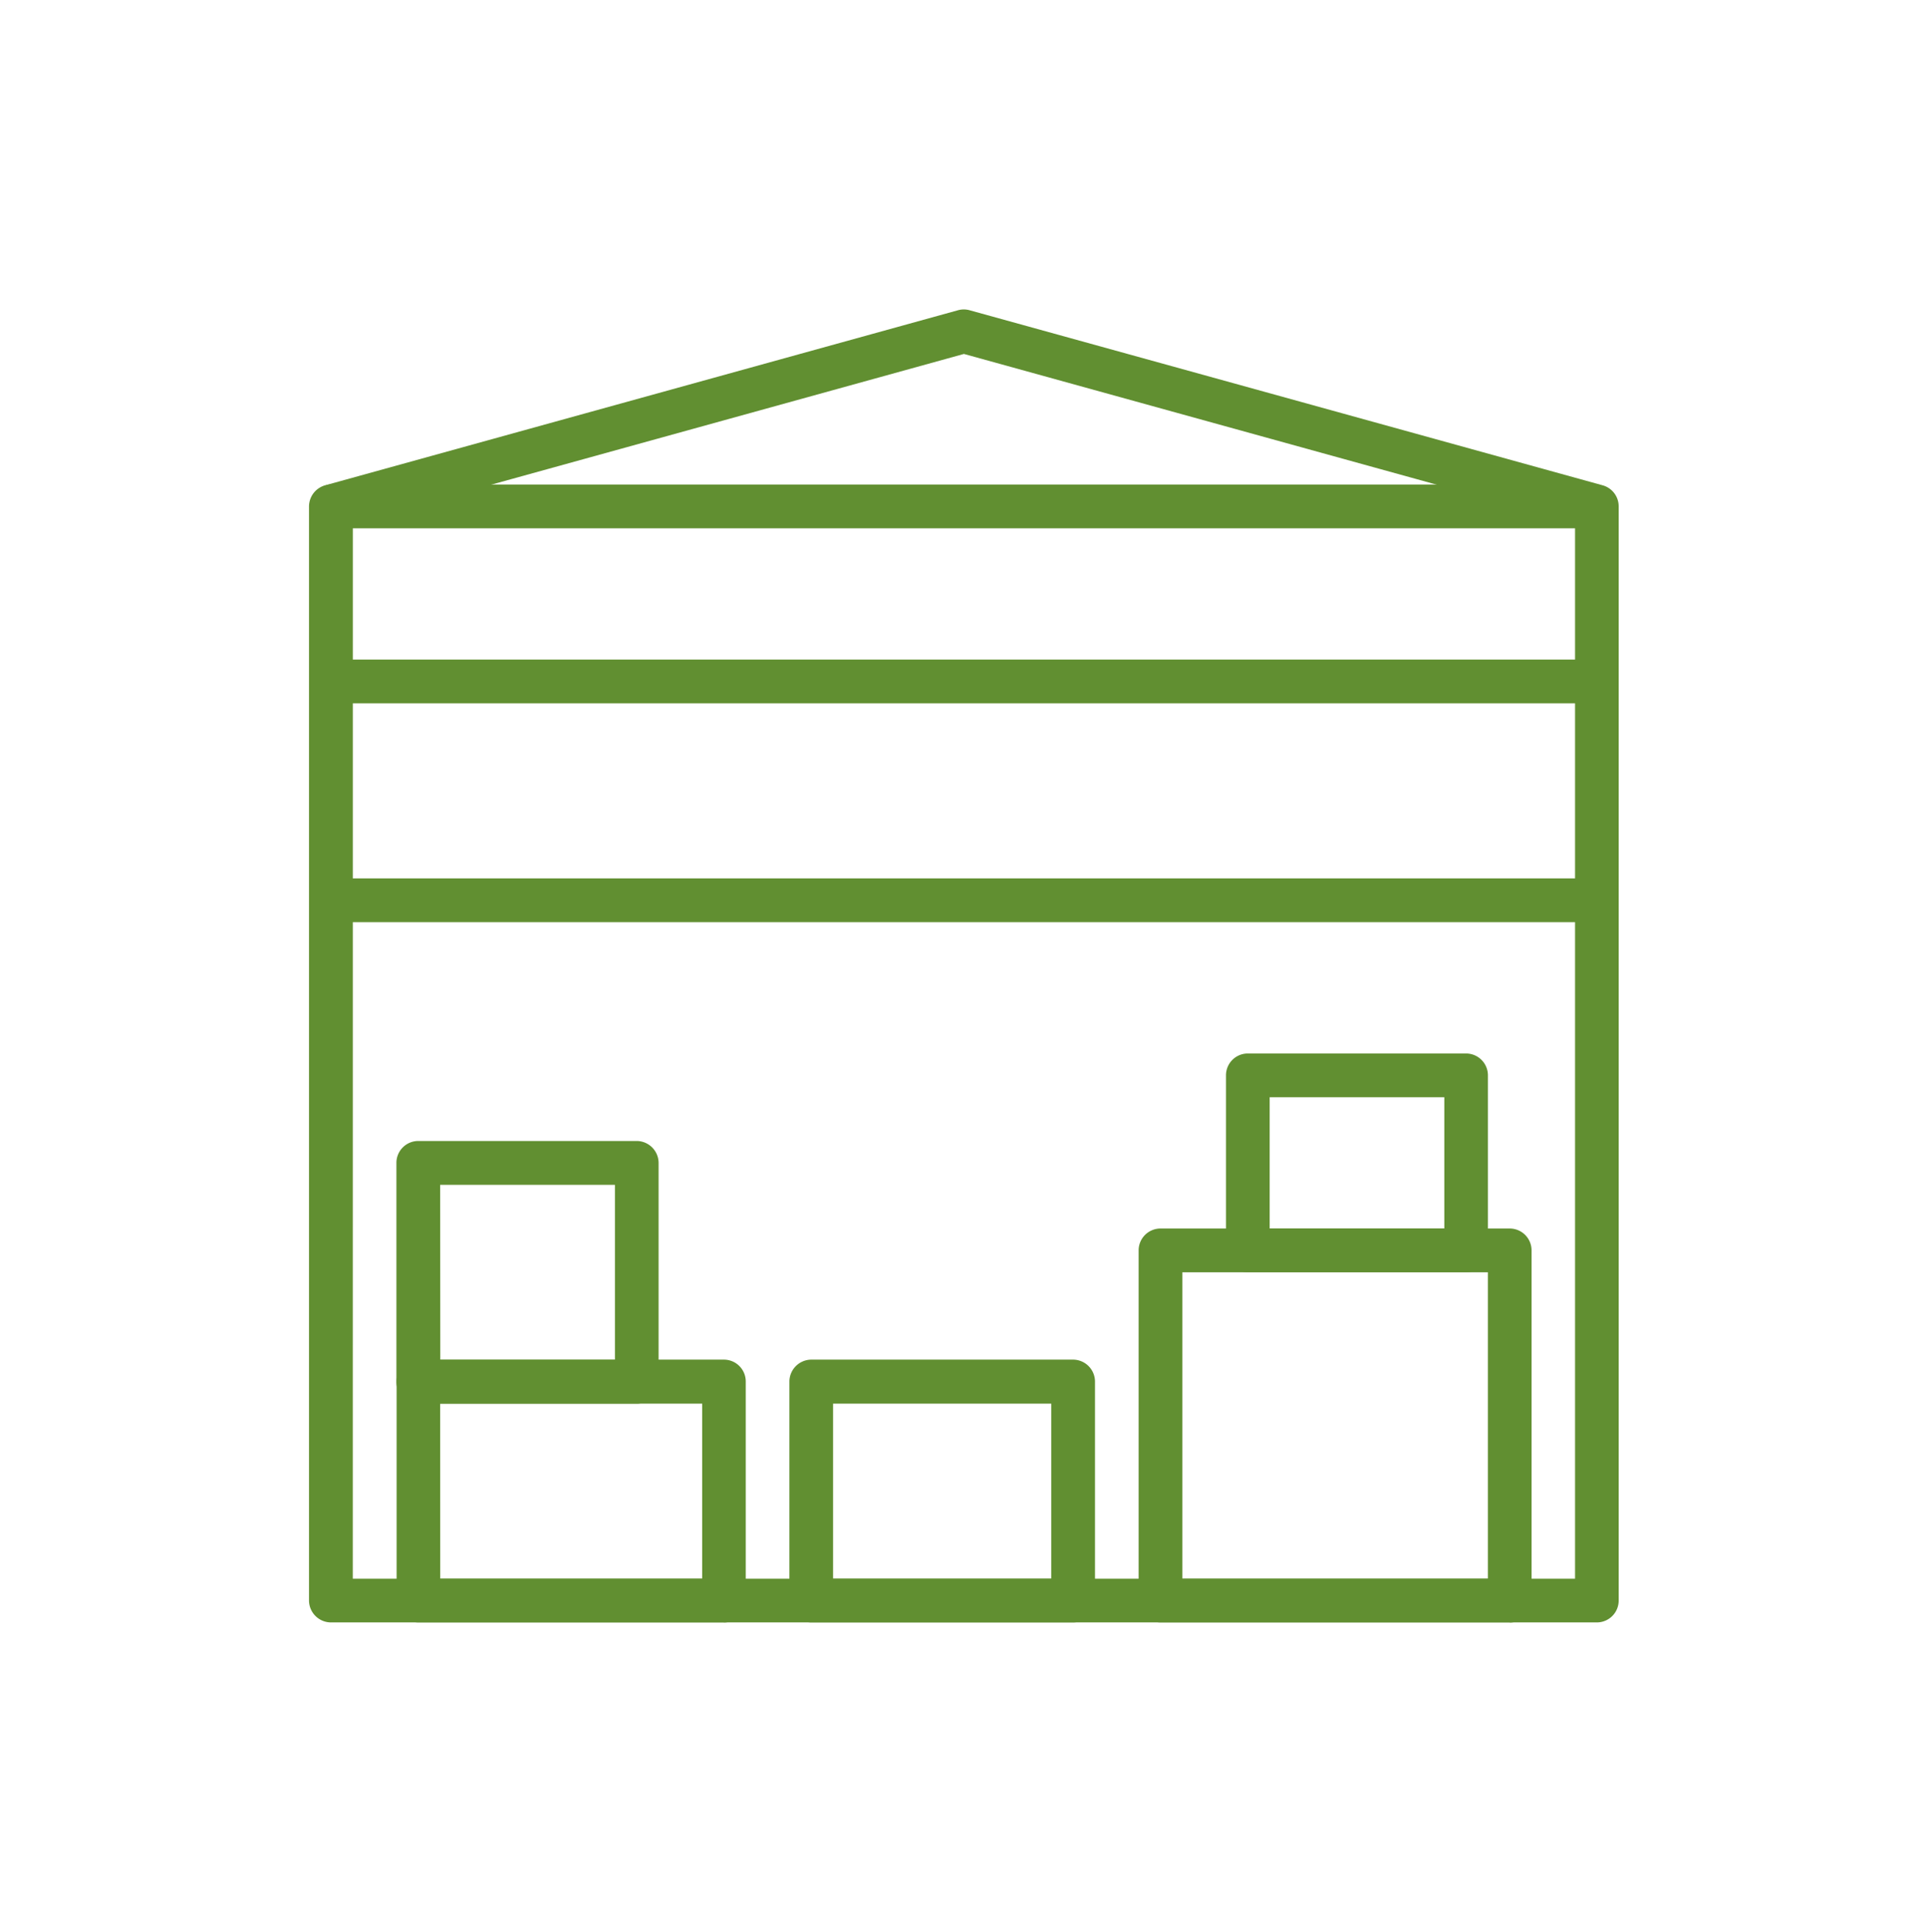
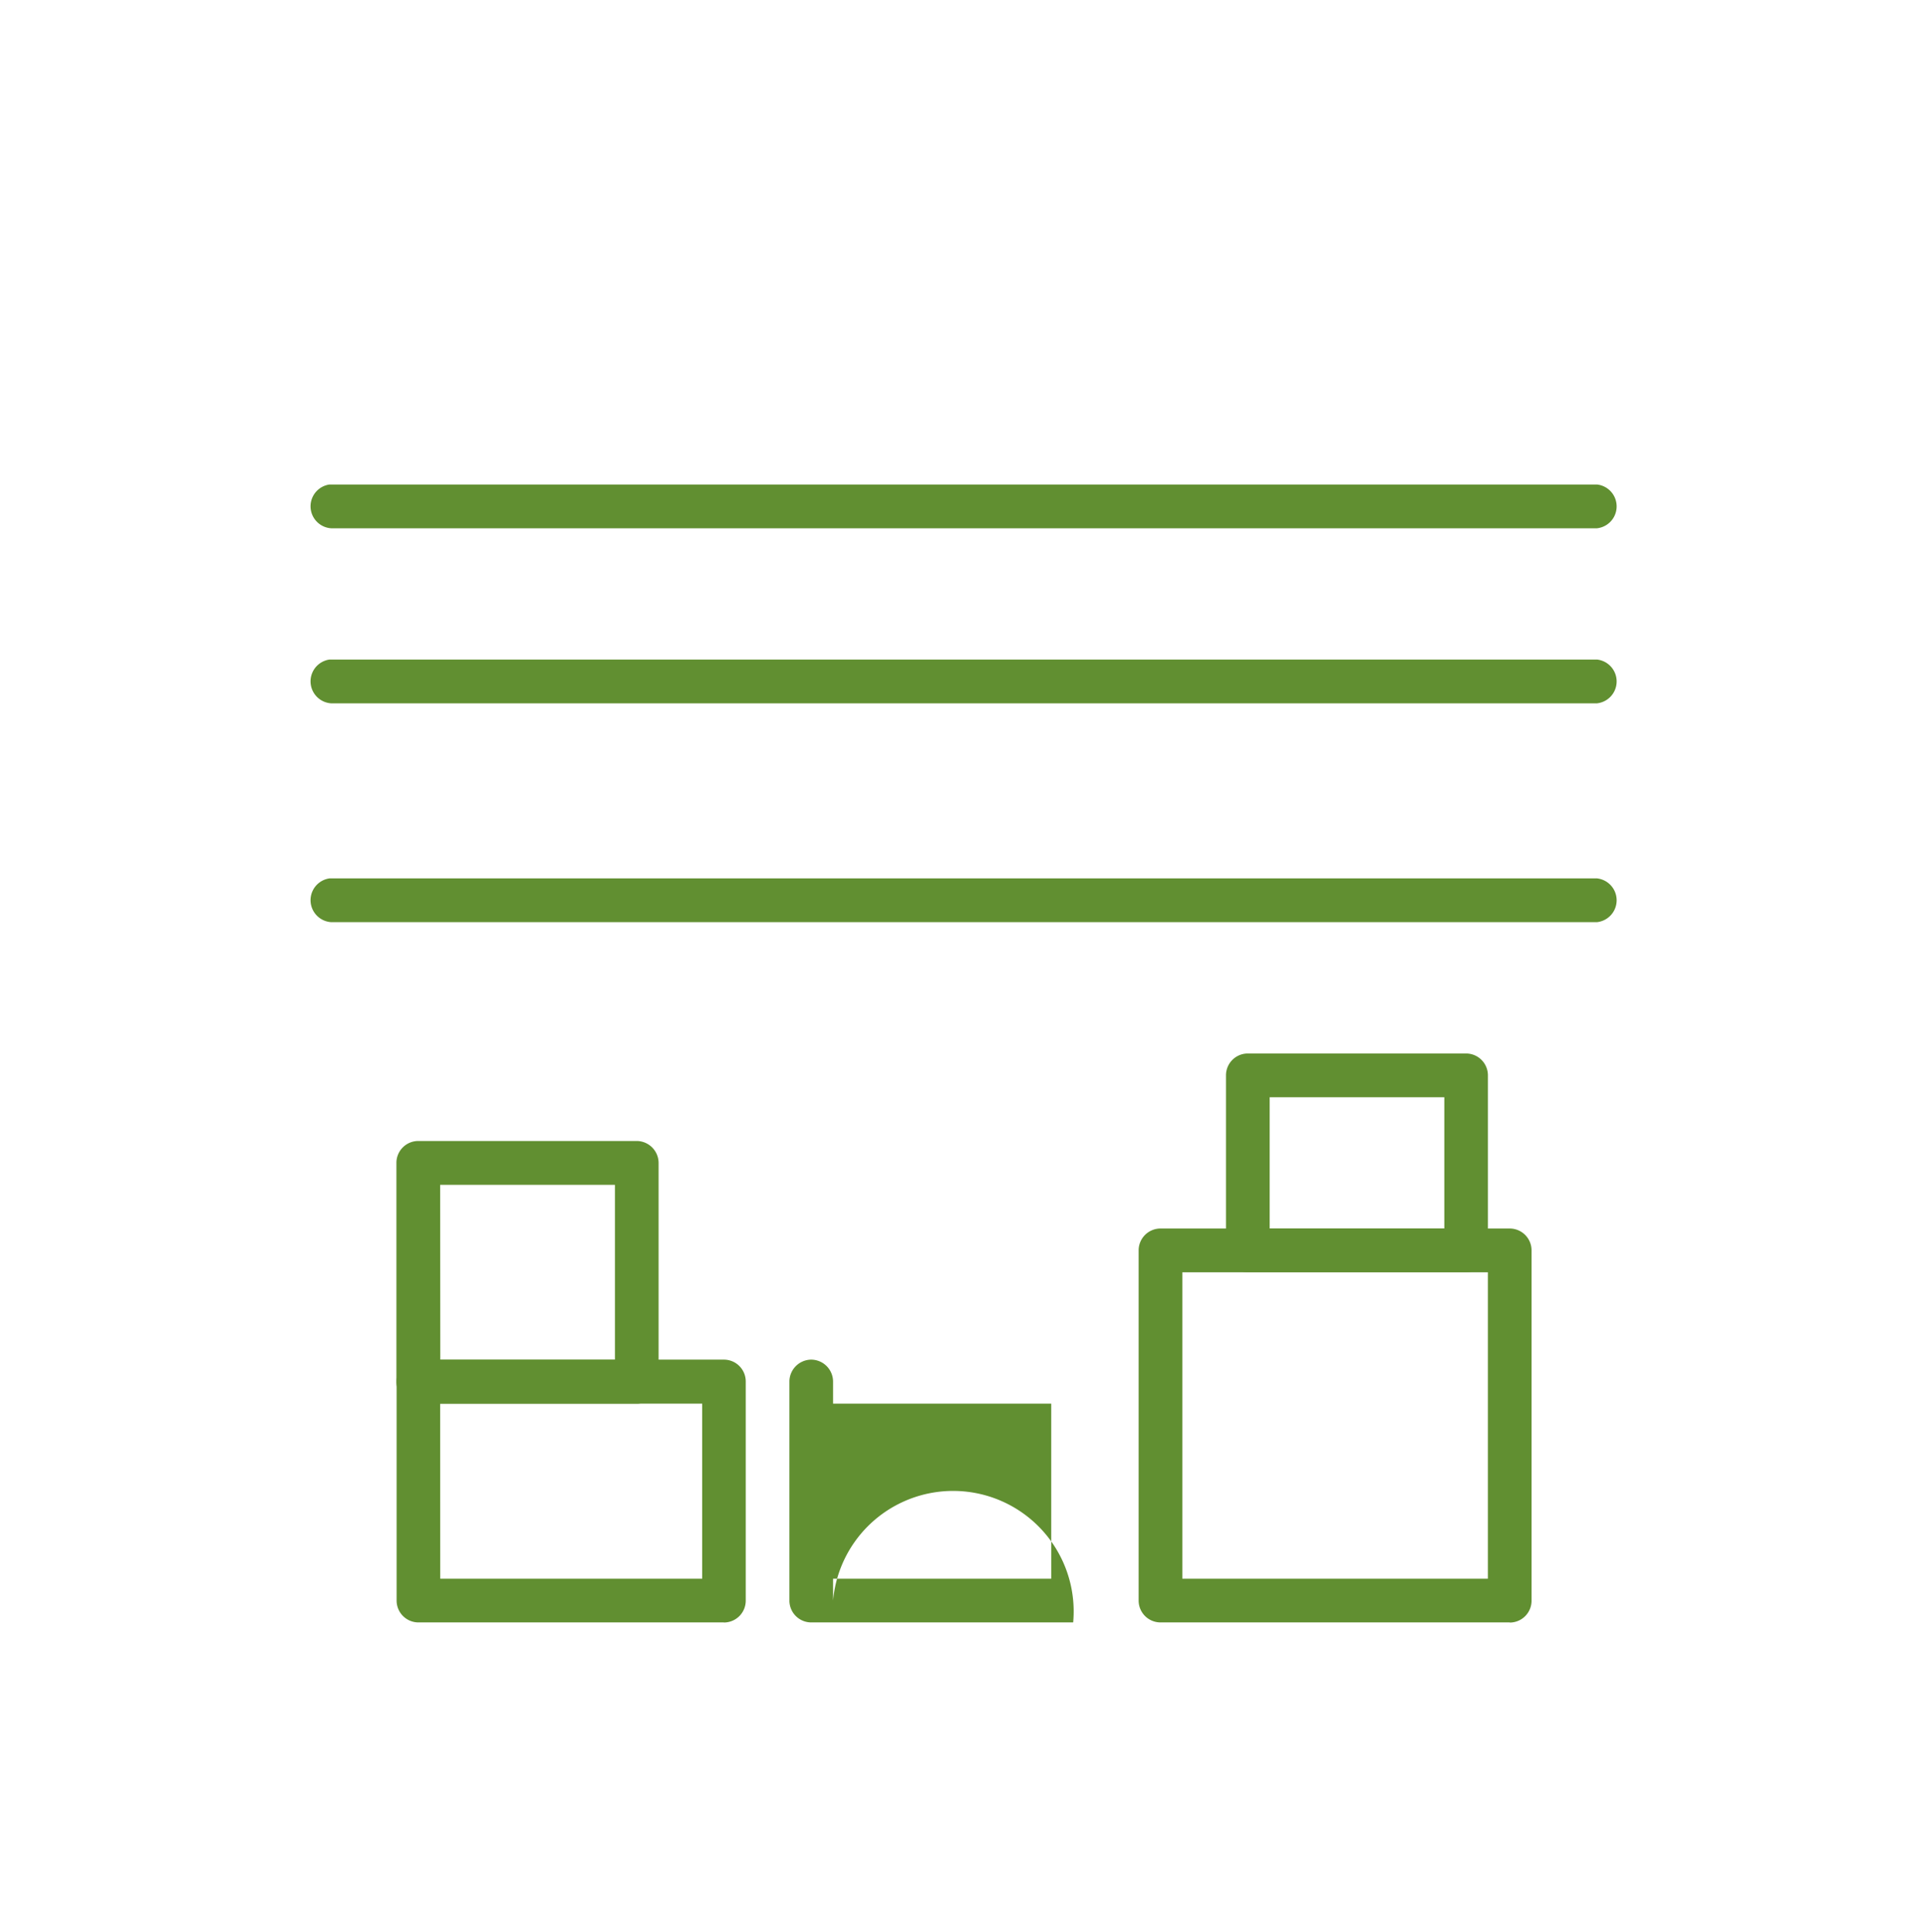
<svg xmlns="http://www.w3.org/2000/svg" viewBox="0 0 700 701.9">
  <defs>
    <style>.cls-1{fill:#618f31;}.cls-2{fill:none;}</style>
  </defs>
  <g id="Ebene_2" data-name="Ebene 2">
    <g id="Layer_2" data-name="Layer 2">
-       <path class="cls-1" d="M580.15,589.48H120.25a8,8,0,0,1-8-7.9V184a8,8,0,0,1,5.83-7.66L348,112.72a7.72,7.72,0,0,1,4.21,0l229.92,63.6A7.93,7.93,0,0,1,588,184V581.53A7.94,7.94,0,0,1,580.15,589.48Zm-452-15.9h444V190l-222-61.4L128.17,190Z" />
      <path class="cls-1" d="M580.15,191.94H120.25a8,8,0,0,1-.57-15.9H580.15a8,8,0,0,1,0,15.9Z" />
      <path class="cls-1" d="M580.15,255.54H120.25a8,8,0,0,1-.57-15.9H580.15a8,8,0,0,1,0,15.9Z" />
      <path class="cls-1" d="M580.15,335.05H120.25a8,8,0,0,1-.57-15.9H580.15a8,8,0,0,1,0,15.9Z" />
      <path class="cls-1" d="M263,589.48H152a7.94,7.94,0,0,1-7.93-7.93V502a8,8,0,0,1,7.92-8H263A7.94,7.94,0,0,1,270.9,502h0v79.51a7.94,7.94,0,0,1-7.91,8Zm-103.08-15.9h95.16V510H159.89Z" />
-       <path class="cls-1" d="M389.84,589.48H294.69a7.93,7.93,0,0,1-7.93-7.94h0V502a8,8,0,0,1,7.93-8h95.15a8,8,0,0,1,7.93,8v79.51A7.94,7.94,0,0,1,389.84,589.48Zm-87.22-15.9h79.25V510H302.62Z" />
+       <path class="cls-1" d="M389.84,589.48H294.69a7.93,7.93,0,0,1-7.93-7.94h0V502a8,8,0,0,1,7.93-8a8,8,0,0,1,7.93,8v79.51A7.94,7.94,0,0,1,389.84,589.48Zm-87.22-15.9h79.25V510H302.62Z" />
      <path class="cls-1" d="M548.43,589.48H421.54a7.94,7.94,0,0,1-7.92-8V454.31a7.94,7.94,0,0,1,7.92-7.95H548.43a7.94,7.94,0,0,1,7.92,7.95h0V581.53a7.93,7.93,0,0,1-7.9,8Zm-118.94-15.9h111V462.27h-111Z" />
      <path class="cls-1" d="M231.3,510H152A7.94,7.94,0,0,1,144,502V422.51a7.94,7.94,0,0,1,7.92-7.95H231.3a8,8,0,0,1,7.94,7.95V502a7.94,7.94,0,0,1-7.93,8Zm-71.36-15.91h63.44v-63.6H159.89Z" />
      <path class="cls-1" d="M532.57,462.27H453.28a7.94,7.94,0,0,1-7.93-7.95h0v-63.6a7.92,7.92,0,0,1,7.9-7.95h79.32a7.94,7.94,0,0,1,7.93,7.94h0v63.6A7.94,7.94,0,0,1,532.57,462.27Zm-71.35-15.91h63.44v-47.7H461.22Z" />
      <rect class="cls-2" width="700" height="701.9" />
    </g>
  </g>
</svg>